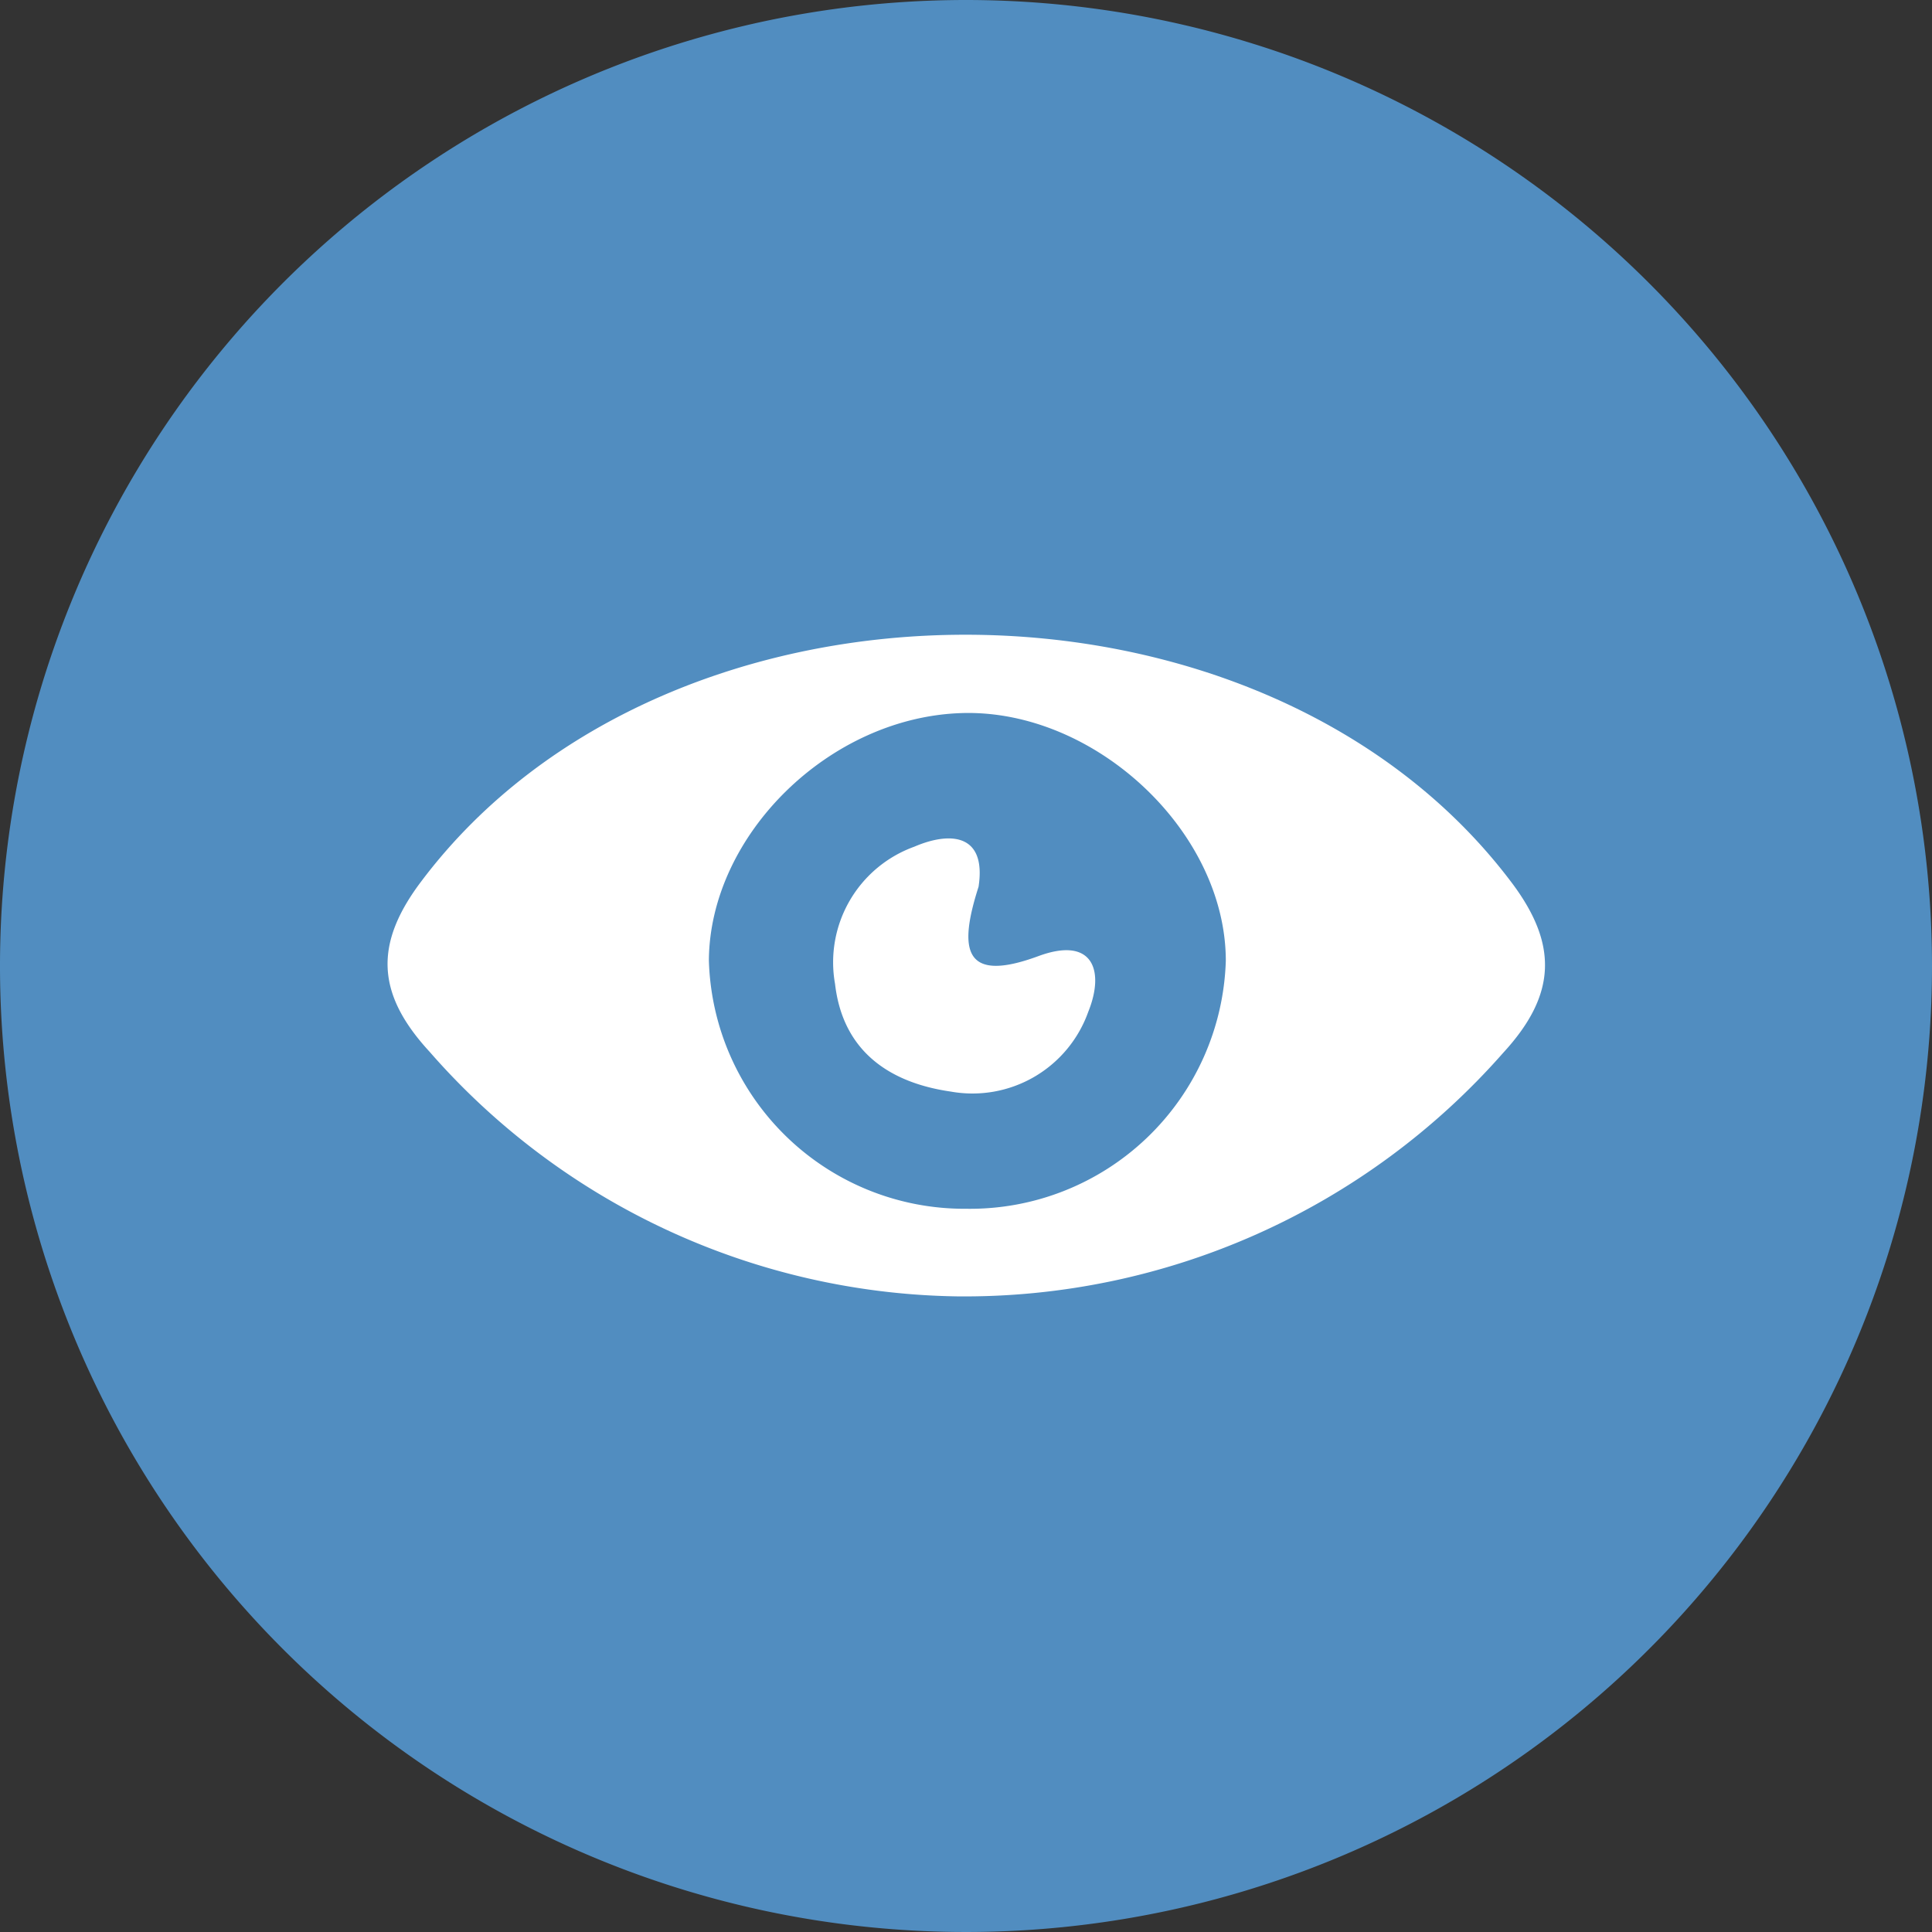
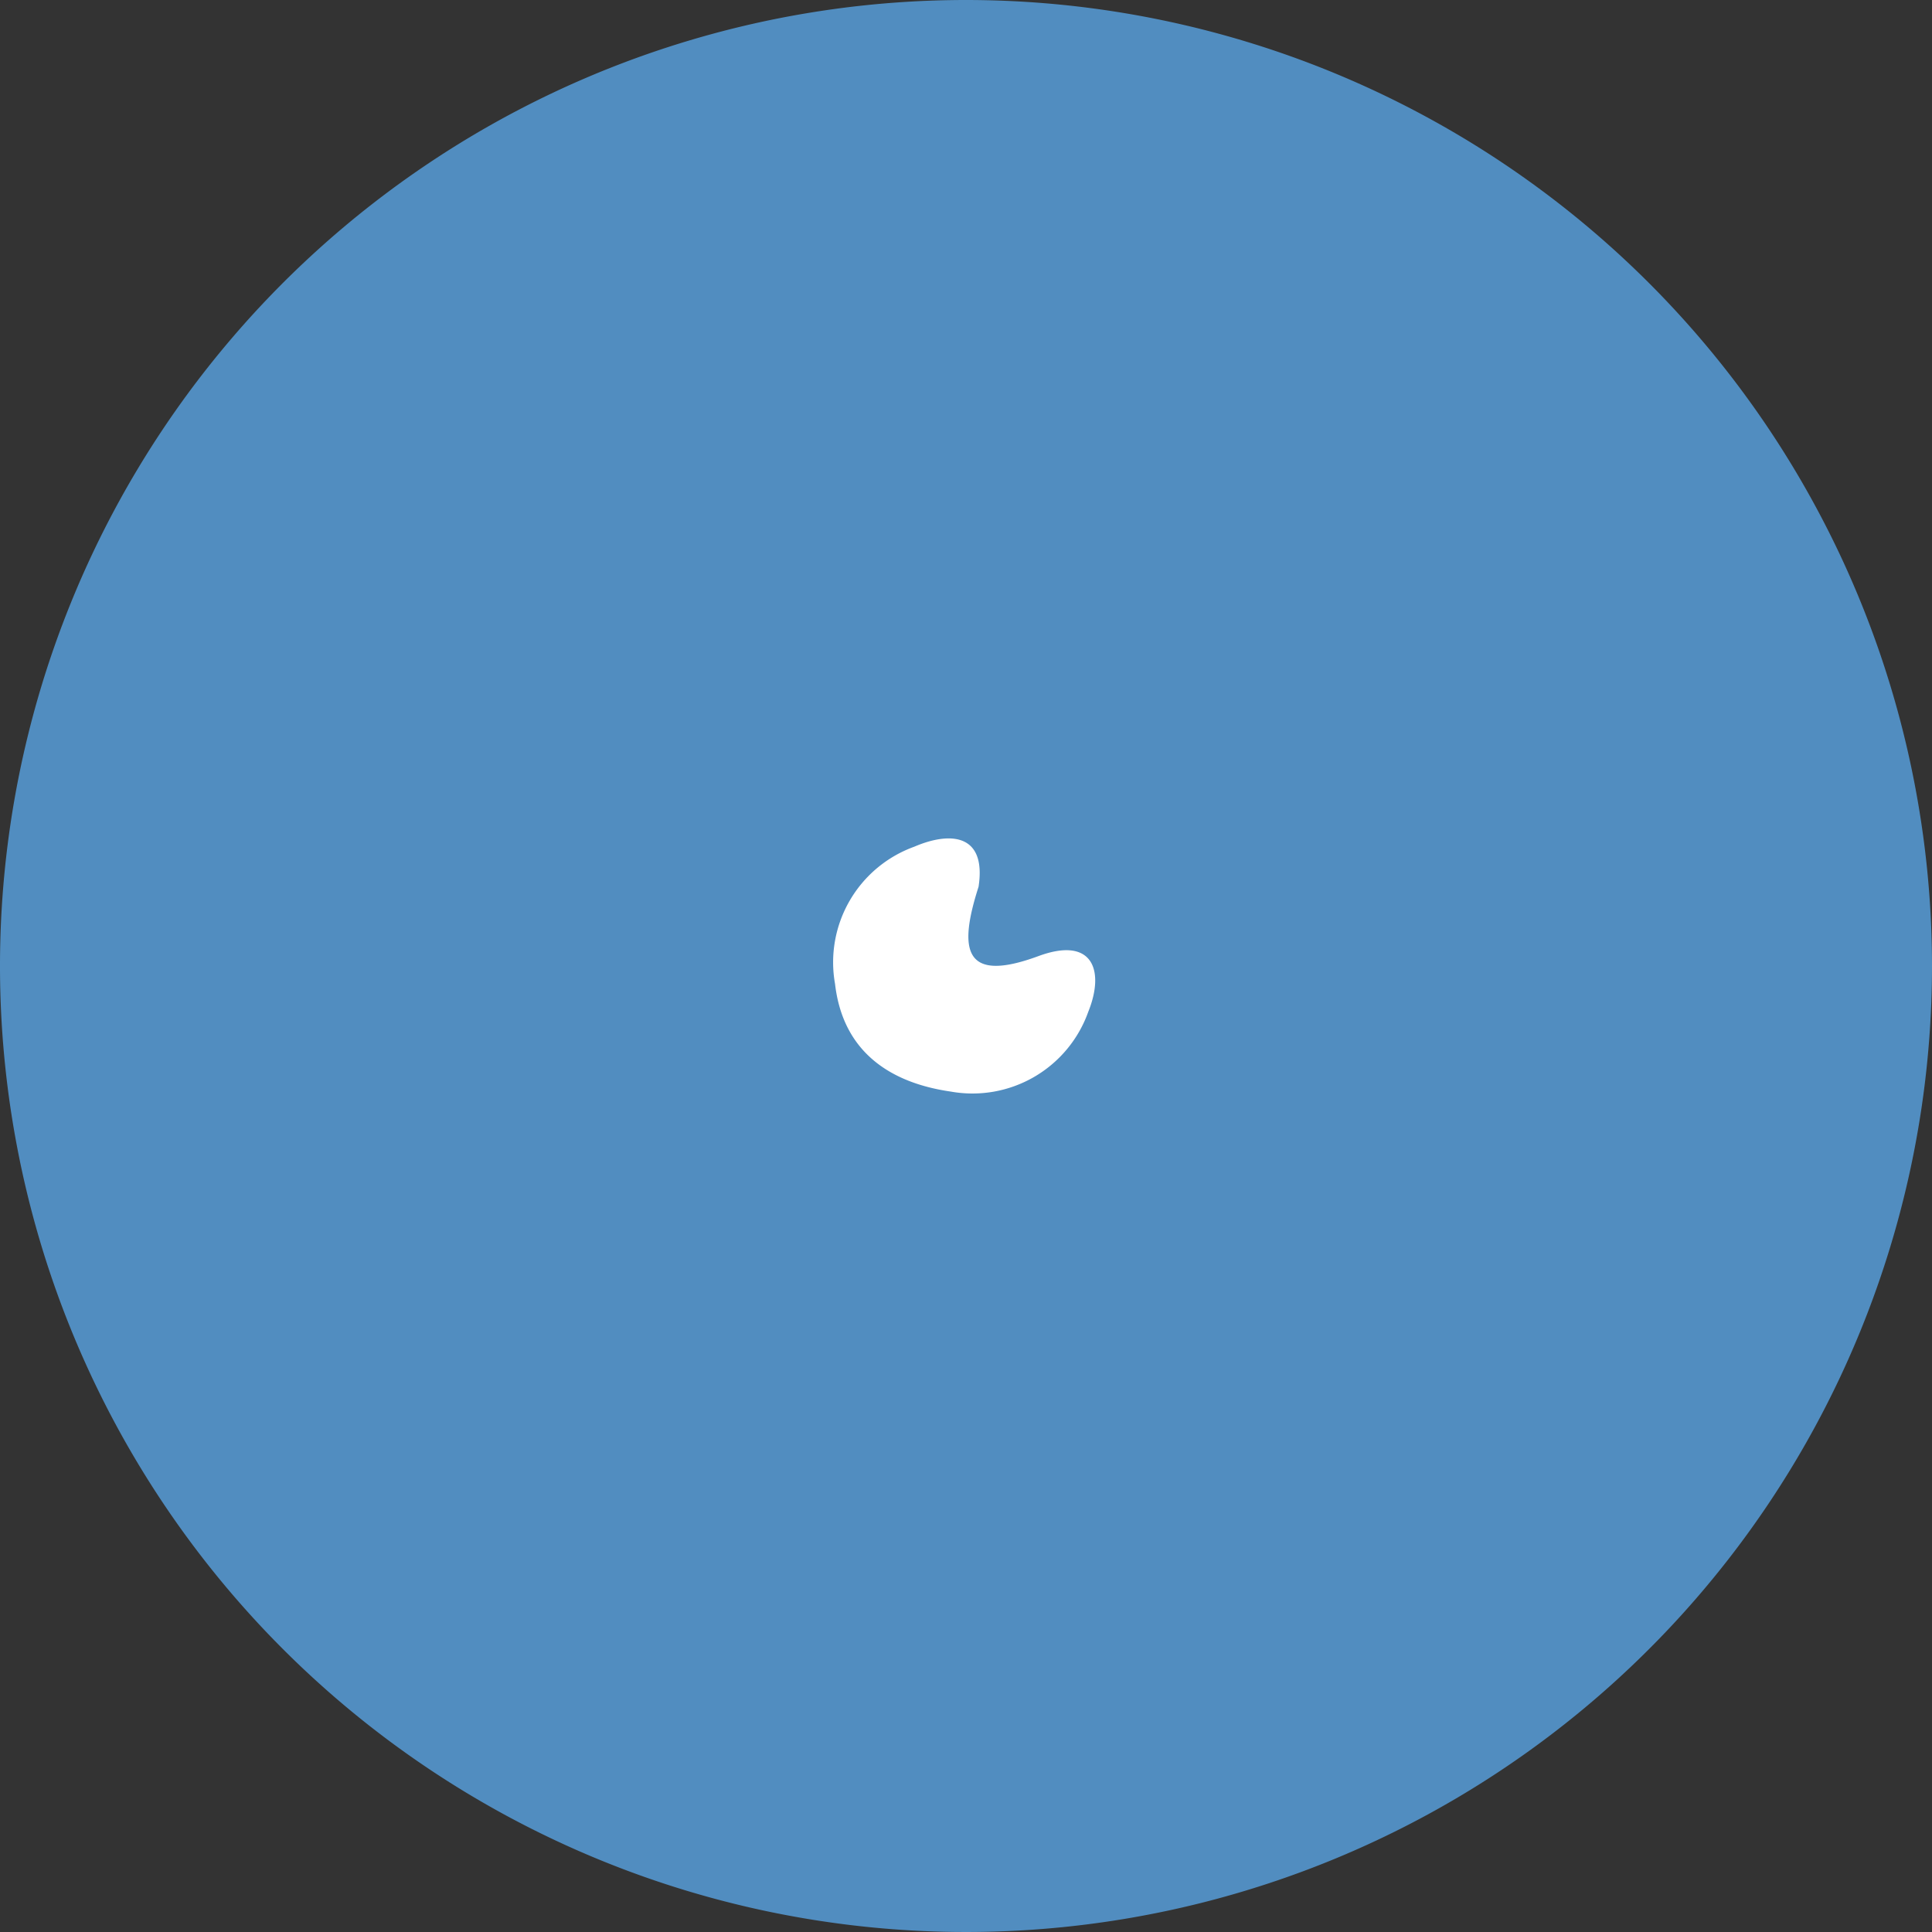
<svg xmlns="http://www.w3.org/2000/svg" viewBox="0 0 64.62 64.62">
  <rect x="0" y="0" width="64.62" height="64.62" fill="#333333" stroke="none" />
  <defs>
    <style>.cls-1{fill:#518dc0;}.cls-2{fill:#fff;fill-rule:evenodd;}</style>
  </defs>
  <title>sobre-3</title>
  <g id="Camada_2" data-name="Camada 2">
    <g id="Layer_1" data-name="Layer 1">
      <path class="cls-1" d="M64.62,32.31A32.31,32.31,0,1,1,32.31,0,32.32,32.32,0,0,1,64.62,32.31Z" />
-       <path class="cls-2" d="M32,43.36a23.89,23.89,0,0,1-17.63-8.18c-1.79-1.94-1.86-3.61-.28-5.7,8.27-11,28.12-11,36.44,0,1.59,2.09,1.54,3.78-.24,5.72A24,24,0,0,1,32,43.36Zm.32-2.93A8.56,8.56,0,0,0,41,32.14c0-4.33-4.38-8.42-8.82-8.29s-8.44,4.08-8.47,8.27A8.55,8.55,0,0,0,32.31,40.43Z" />
      <path class="cls-2" d="M32.73,29.66c-.67,2.09-.52,3.25,2,2.32,1.84-.68,2.22.5,1.67,1.86a4.11,4.11,0,0,1-4.6,2.67c-1.95-.28-3.6-1.27-3.87-3.6a4.11,4.11,0,0,1,2.65-4.59C31.79,27.8,33,27.89,32.73,29.66Z" />
    </g>
  </g>
</svg>